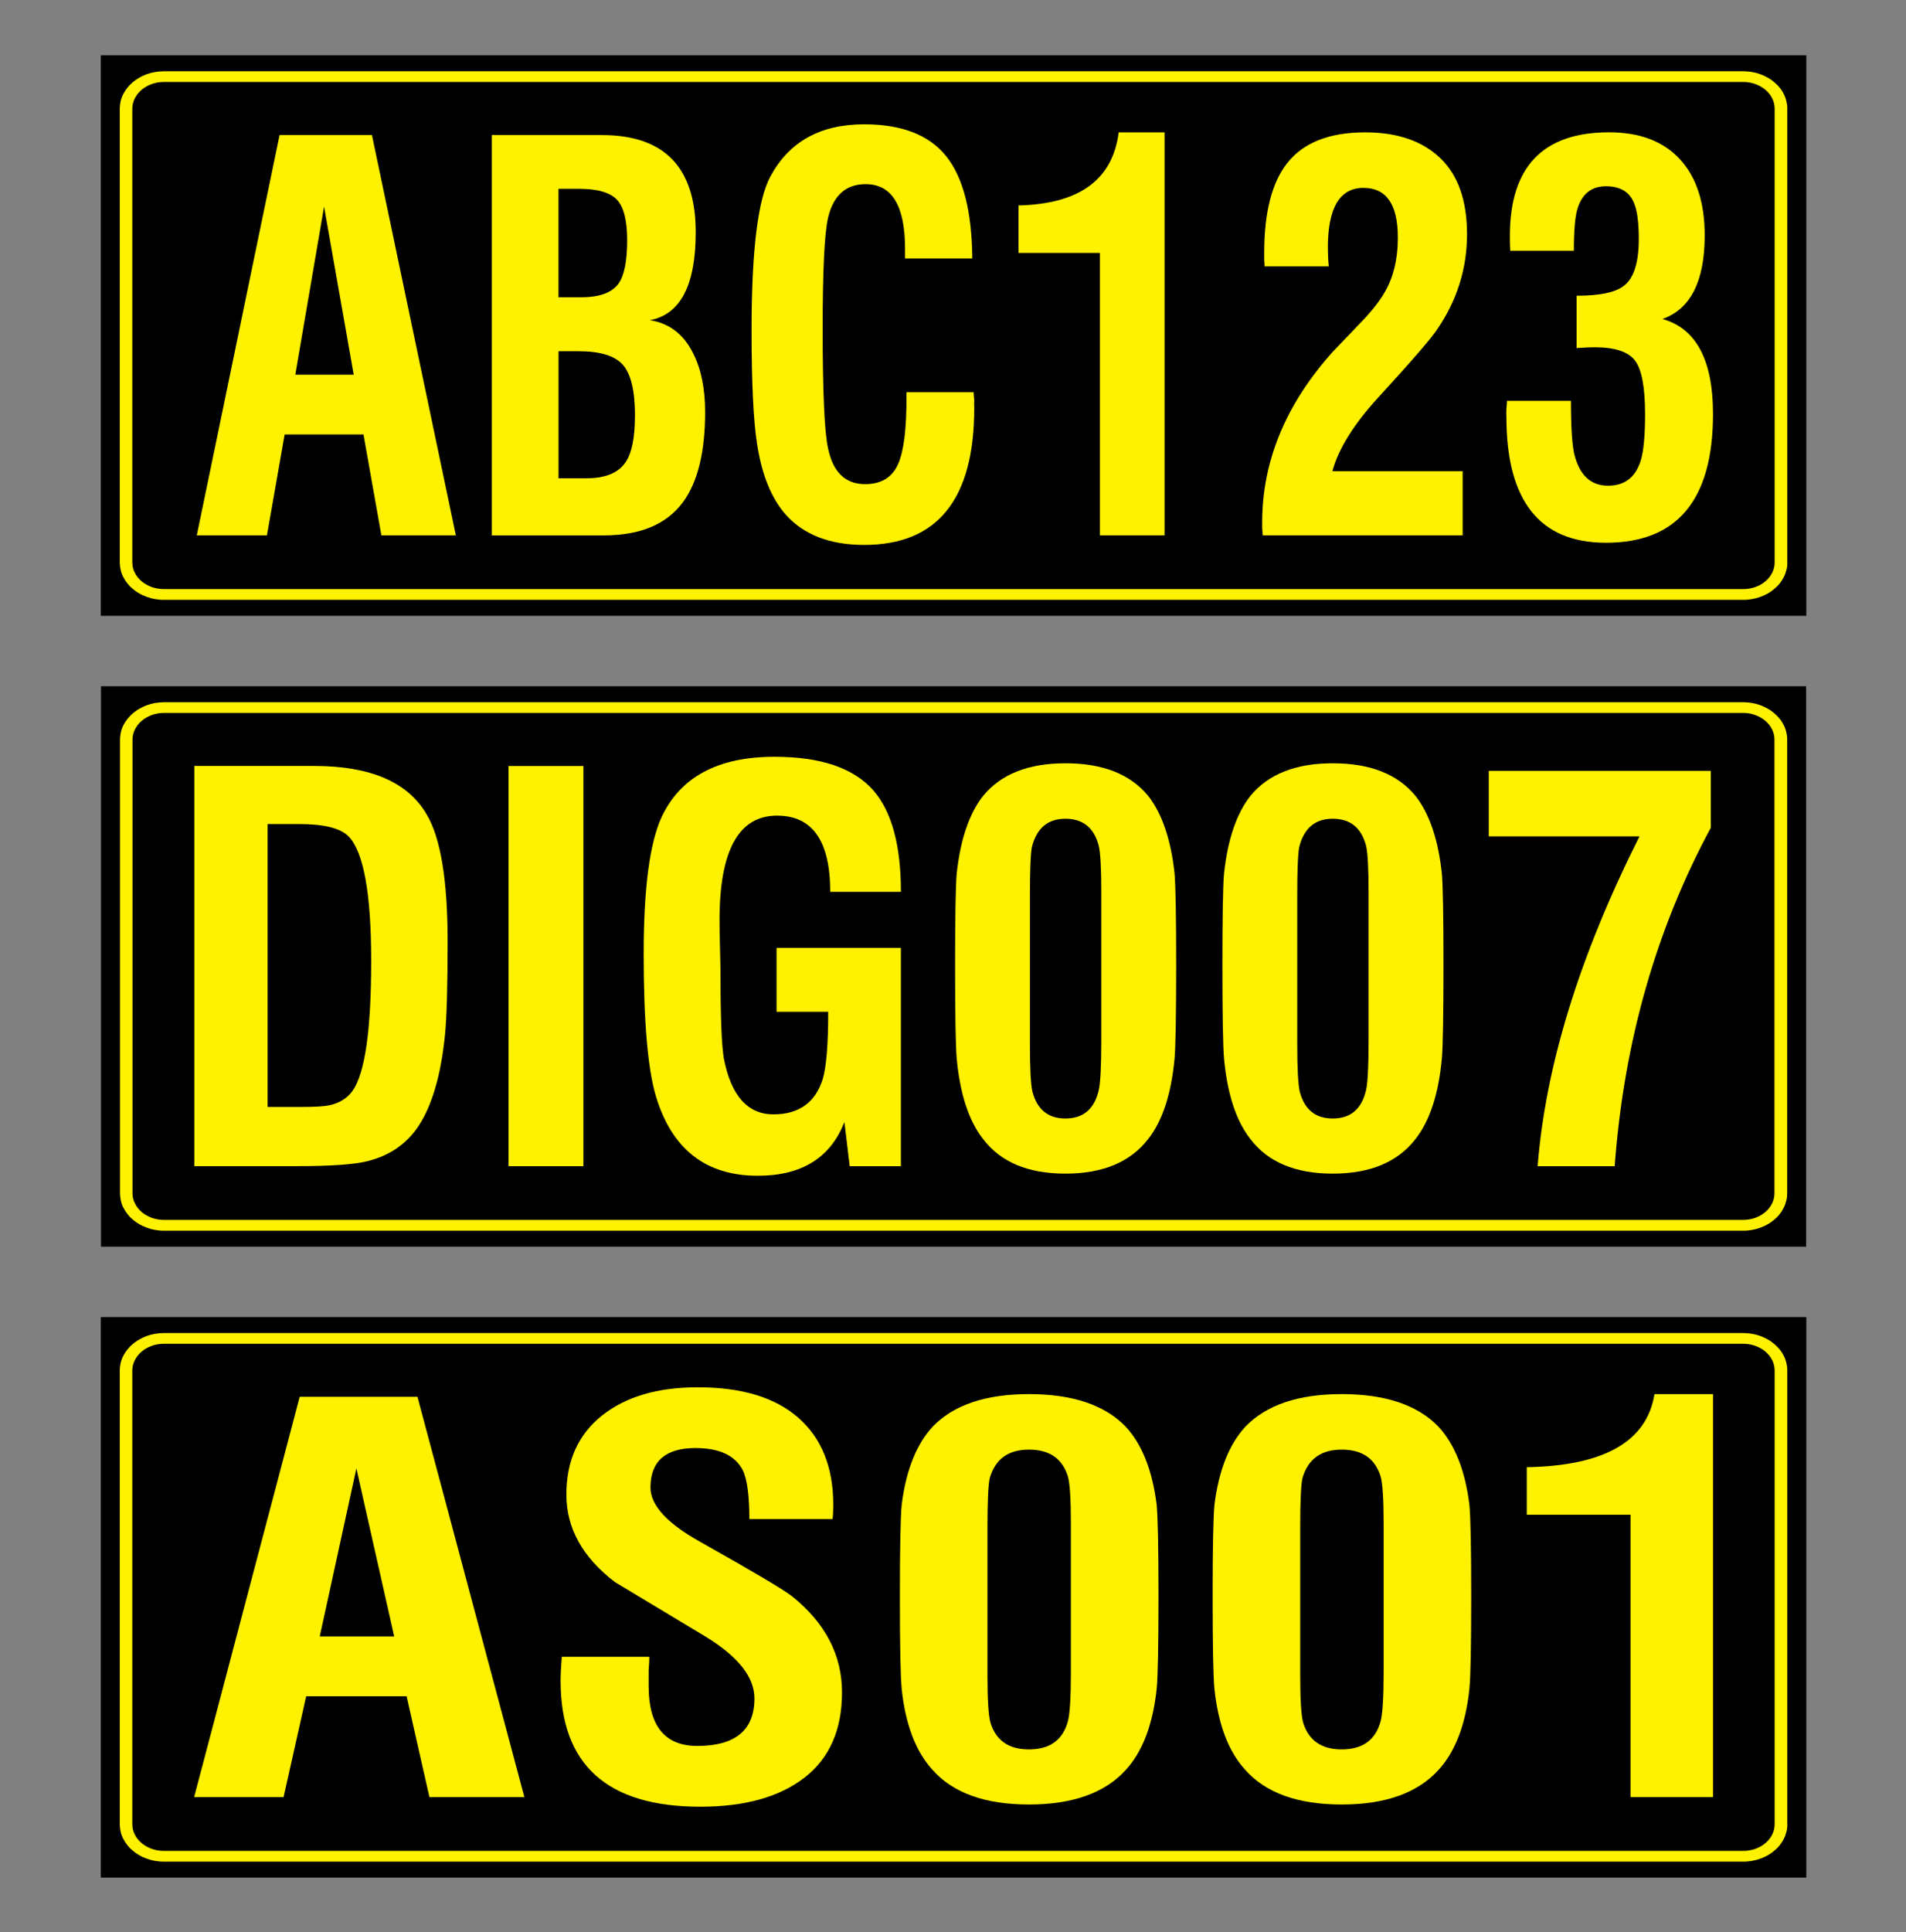
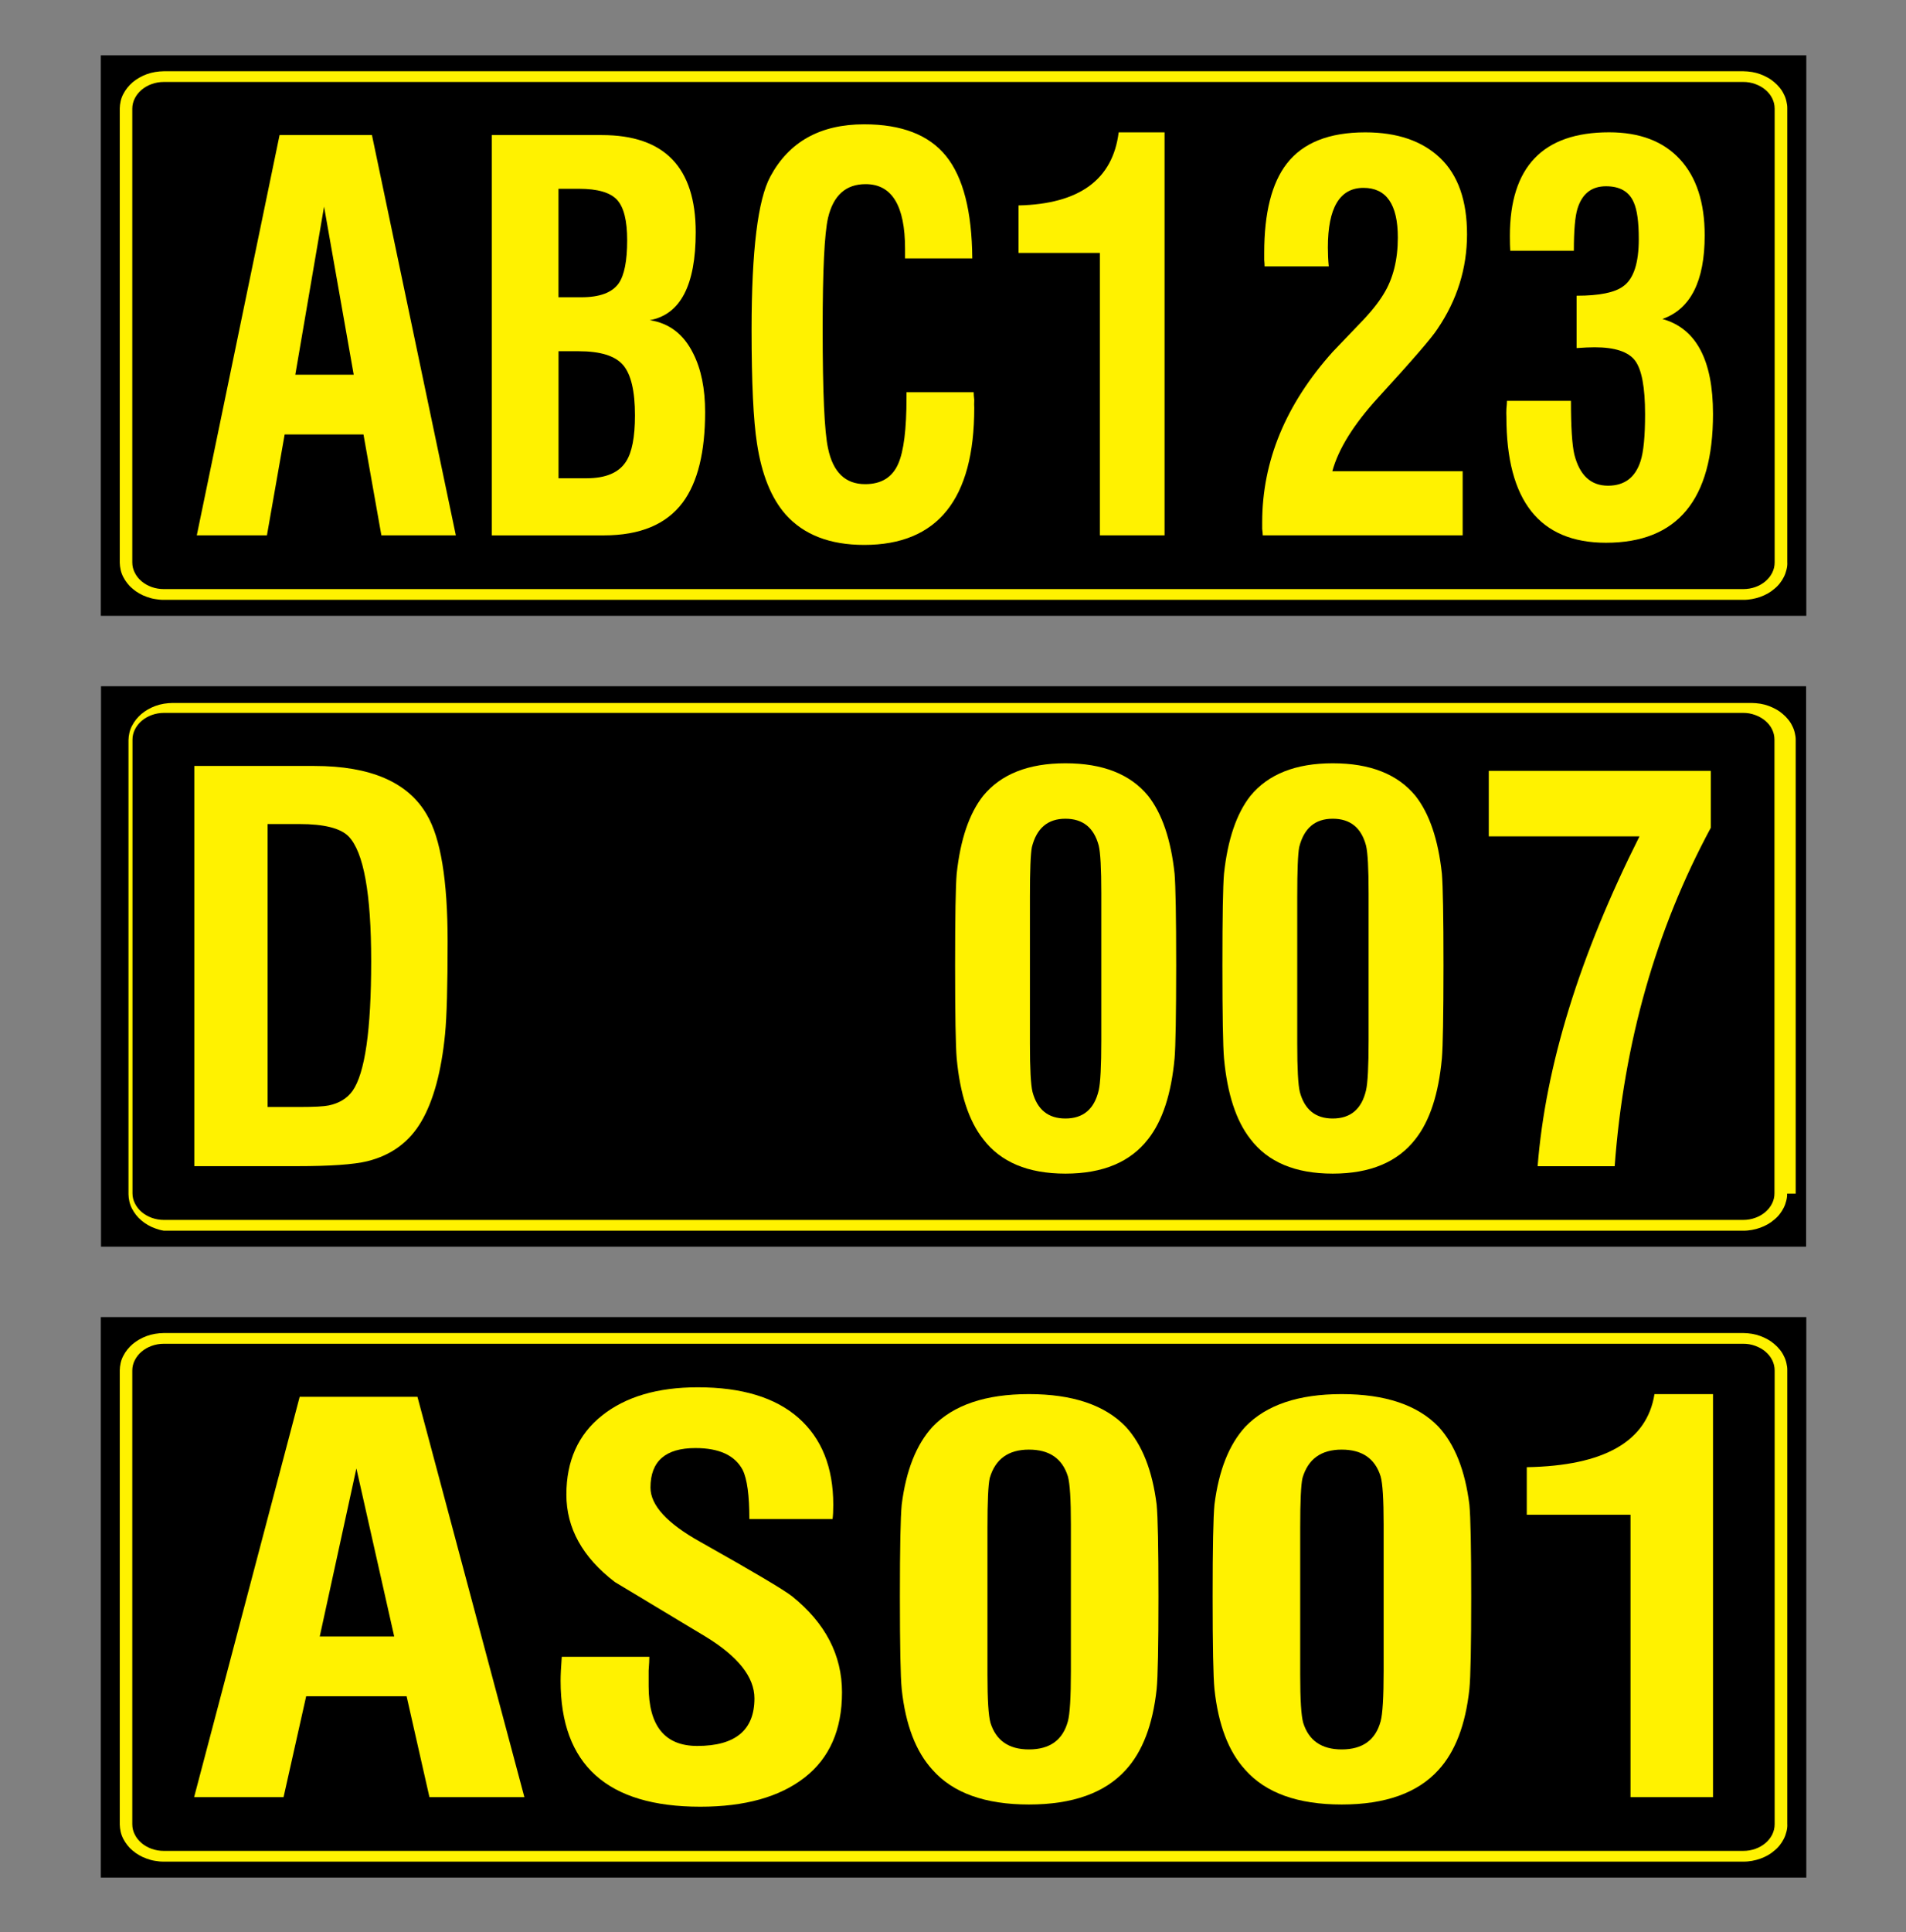
<svg xmlns="http://www.w3.org/2000/svg" version="1.1" id="Layer_1" x="0px" y="0px" viewBox="0 0 405.71 411.09" style="enable-background:new 0 0 405.71 411.09;" xml:space="preserve">
  <rect x="0" y="0" width="405.71" height="411.09" fill="#808080" stroke="none" />
  <style type="text/css">
	.st0{fill:#FFF200;}
</style>
  <g>
    <g>
      <path d="M384.49,131.03H21.46V11.77h363.03V131.03z" />
    </g>
    <path class="st0" d="M380.45,119.73c0.01,0.52-0.05,1.03-0.19,1.53l0,0c-0.12,0.51-0.3,1.01-0.55,1.5l0,0   c-0.23,0.47-0.52,0.92-0.86,1.35l0,0c-0.33,0.43-0.72,0.82-1.16,1.17l0,0c-0.42,0.37-0.88,0.7-1.38,0.98l0,0   c-0.51,0.29-1.04,0.53-1.6,0.73l0,0c-0.57,0.21-1.17,0.36-1.77,0.47l0,0c-0.63,0.11-1.24,0.17-1.82,0.16l0,0H34.83   c-0.58,0.01-1.18-0.05-1.82-0.16l0,0c-0.63-0.1-1.22-0.26-1.77-0.47l0,0c-0.58-0.2-1.11-0.44-1.6-0.73l0,0   c-0.5-0.28-0.97-0.61-1.4-0.98l0,0c-0.43-0.35-0.81-0.74-1.14-1.17l0,0c-0.34-0.43-0.63-0.88-0.87-1.35l0,0   c-0.25-0.48-0.43-0.98-0.55-1.5l0,0c-0.12-0.53-0.18-1.04-0.19-1.53l0,0V23.06c0.01-0.49,0.07-1,0.19-1.53l0,0   c0.12-0.53,0.3-1.03,0.55-1.5l0,0c0.25-0.49,0.54-0.94,0.87-1.35l0,0c0.34-0.42,0.72-0.82,1.14-1.18l0,0   c0.43-0.36,0.9-0.68,1.4-0.97l0,0c0.49-0.28,1.02-0.53,1.59-0.74l0,0c0.57-0.21,1.17-0.36,1.79-0.47l0,0   c0.63-0.1,1.24-0.15,1.82-0.16l0,0H371.1c0.59,0.01,1.2,0.06,1.83,0.16l0,0c0.61,0.1,1.2,0.26,1.77,0.47l0,0   c0.56,0.21,1.09,0.45,1.6,0.74l0,0c0.51,0.28,0.97,0.61,1.38,0.97l0,0c0.44,0.36,0.82,0.76,1.16,1.18l0,0   c0.34,0.41,0.63,0.86,0.86,1.35l0,0c0.25,0.47,0.43,0.97,0.55,1.5l0,0c0.13,0.53,0.2,1.04,0.19,1.53l0,0V119.73z" />
    <path d="M377.75,119.66V23.12c0-0.78-0.18-1.51-0.52-2.2l0,0c-0.35-0.69-0.82-1.29-1.44-1.81l0,0c-0.61-0.52-1.33-0.92-2.14-1.22   l0,0c-0.84-0.31-1.71-0.46-2.62-0.45l0,0H34.89c-0.92,0-1.79,0.15-2.61,0.45l0,0c-0.81,0.29-1.52,0.7-2.14,1.22l0,0   c-0.61,0.52-1.09,1.12-1.44,1.81l0,0c-0.36,0.7-0.54,1.44-0.54,2.2l0,0v96.54c0,0.79,0.18,1.53,0.54,2.21l0,0   c0.34,0.69,0.82,1.29,1.44,1.81l0,0c0.61,0.52,1.33,0.92,2.14,1.22l0,0c0.83,0.29,1.7,0.44,2.61,0.44l0,0h336.14   c0.94,0,1.81-0.15,2.62-0.44l0,0c0.81-0.29,1.52-0.7,2.14-1.22l0,0c0.61-0.52,1.09-1.12,1.44-1.81l0,0   C377.58,121.17,377.75,120.43,377.75,119.66L377.75,119.66z" />
    <g>
      <path class="st0" d="M97.03,113.9H81.18l-3.81-21.46H60.59l-3.77,21.46H41.89l17.62-85.17h19.66L97.03,113.9z M75.29,79.72    l-6.31-35.76l-6.12,35.76H75.29z" />
      <path class="st0" d="M145.35,106.88c-3.49,4.69-9.09,7.03-16.81,7.03h-23.85V28.74h23.43c13.31,0,19.97,6.89,19.97,20.67    c0,11.28-3.26,17.52-9.77,18.71c4.13,0.64,7.21,2.99,9.23,7.07c1.69,3.33,2.54,7.49,2.54,12.48    C150.09,96.2,148.51,102.61,145.35,106.88z M131.33,42.5c-1.45-1.55-4.14-2.33-8.06-2.33h-4.39v23.08h4.85    c3.9,0,6.55-0.98,7.96-2.95c1.21-1.75,1.81-4.81,1.81-9.19C133.5,46.92,132.78,44.06,131.33,42.5z M132.64,77.68    c-1.68-1.97-4.84-2.95-9.48-2.95h-4.27v27.03h5.96c4.08,0,6.87-1.18,8.39-3.53c1.28-1.94,1.92-5.23,1.92-9.86    C135.16,83.21,134.32,79.65,132.64,77.68z" />
      <path class="st0" d="M192.95,83.46h14.31c0,0.39,0.04,0.93,0.12,1.62c-0.03,0.72-0.03,1.29,0,1.71c0,19.43-7.81,29.15-23.43,29.15    c-7.29,0-12.85-2.15-16.7-6.45c-3.08-3.49-5.12-8.54-6.12-15.14c-0.77-4.91-1.15-12.97-1.15-24.2c0-16.8,1.33-27.67,4-32.6    c3.98-7.4,10.63-11.1,19.97-11.1c7.98,0,13.79,2.25,17.43,6.76c3.64,4.51,5.5,11.76,5.58,21.77h-14.31v-2.04    c0-9.18-2.8-13.76-8.39-13.76c-4.21,0-6.87,2.38-8,7.15c-0.77,3.33-1.15,11.2-1.15,23.62c0,13.5,0.38,21.99,1.15,25.45    c1.05,5.07,3.68,7.61,7.89,7.61c3.44,0,5.78-1.44,7.04-4.32c1.18-2.66,1.77-7.36,1.77-14.1V83.46z" />
      <path class="st0" d="M247.89,113.9h-13.77V53.81H216.8V43.71c12.95-0.3,20.06-5.49,21.32-15.55h9.77V113.9z" />
      <path class="st0" d="M305.95,70.03c-1.13,1.77-5.32,6.63-12.58,14.55c-5.21,5.68-8.46,10.91-9.77,15.68h27.74v13.64h-42.55    c0-0.3-0.04-0.76-0.12-1.37c0-0.58,0-1.04,0-1.37c0-13.03,5-25.13,15.01-36.3c1.9-2,3.78-3.96,5.66-5.91    c2.31-2.36,4.03-4.48,5.16-6.36c2.03-3.27,3.04-7.29,3.04-12.06c0-7.04-2.44-10.56-7.31-10.56c-5.05,0-7.58,4.23-7.58,12.68    c0,1.33,0.06,2.68,0.19,4.03h-13.66c0-0.33-0.03-0.79-0.08-1.37c0-0.64,0-1.14,0-1.5c0-8.54,1.6-14.87,4.81-19    c3.44-4.44,9-6.65,16.7-6.65c6.8,0,12.11,1.82,15.93,5.45c3.82,3.63,5.73,9.05,5.73,16.26C312.26,57.13,310.16,63.85,305.95,70.03    z" />
      <path class="st0" d="M341.85,115.48c-14.13,0-21.2-8.93-21.2-26.78c-0.03-0.47-0.03-1.04,0-1.7c0.08-0.83,0.12-1.4,0.12-1.71    h13.62c0,5.55,0.24,9.36,0.73,11.44c1.13,4.41,3.51,6.61,7.16,6.61c3.51,0,5.82-1.75,6.93-5.24c0.64-1.97,0.96-5.3,0.96-9.98    c0-5.74-0.72-9.54-2.15-11.42c-1.44-1.87-4.3-2.81-8.58-2.81c-1.05,0-2.33,0.06-3.85,0.17V62.92c4.87,0,8.2-0.68,9.97-2.04    c2.18-1.58,3.27-4.92,3.27-10.02c0-3.63-0.36-6.24-1.08-7.82c-0.98-2.27-2.94-3.41-5.89-3.41c-3.08,0-5.1,1.59-6.08,4.78    c-0.51,1.64-0.77,4.62-0.77,8.94h-13.54c-0.05-0.75-0.08-1.8-0.08-3.16c0-14.69,7.04-22.04,21.12-22.04    c6.52,0,11.54,1.91,15.06,5.72c3.53,3.81,5.29,9.21,5.29,16.2c0,9.76-3,15.69-9,17.8c7.18,2,10.77,8.73,10.77,20.21    C364.63,106.35,357.03,115.48,341.85,115.48z" />
    </g>
  </g>
  <g>
    <g>
      <path d="M384.49,399.49H21.46V280.23h363.03V399.49z" />
    </g>
    <path class="st0" d="M380.45,388.2c0.01,0.52-0.05,1.03-0.19,1.53l0,0c-0.12,0.51-0.3,1.01-0.55,1.5l0,0   c-0.23,0.47-0.52,0.92-0.86,1.35l0,0c-0.33,0.43-0.72,0.82-1.16,1.17l0,0c-0.42,0.37-0.88,0.7-1.38,0.98l0,0   c-0.51,0.29-1.04,0.53-1.6,0.73l0,0c-0.57,0.21-1.17,0.36-1.77,0.47l0,0c-0.63,0.11-1.24,0.17-1.82,0.16l0,0H34.83   c-0.58,0.01-1.18-0.05-1.82-0.16l0,0c-0.63-0.1-1.22-0.26-1.77-0.47l0,0c-0.58-0.2-1.11-0.44-1.6-0.73l0,0   c-0.5-0.28-0.97-0.61-1.4-0.98l0,0c-0.43-0.35-0.81-0.74-1.14-1.17l0,0c-0.34-0.43-0.63-0.88-0.87-1.35l0,0   c-0.25-0.48-0.43-0.98-0.55-1.5l0,0c-0.12-0.53-0.18-1.04-0.19-1.53l0,0v-96.67c0.01-0.49,0.07-1,0.19-1.53l0,0   c0.12-0.53,0.3-1.03,0.55-1.5l0,0c0.25-0.49,0.54-0.94,0.87-1.35l0,0c0.34-0.42,0.72-0.82,1.14-1.18l0,0   c0.43-0.36,0.9-0.68,1.4-0.97l0,0c0.49-0.28,1.02-0.53,1.59-0.74l0,0c0.57-0.21,1.17-0.36,1.79-0.47l0,0   c0.63-0.1,1.24-0.15,1.82-0.16l0,0H371.1c0.59,0.01,1.2,0.06,1.83,0.16l0,0c0.61,0.1,1.2,0.26,1.77,0.47l0,0   c0.56,0.21,1.09,0.45,1.6,0.74l0,0c0.51,0.28,0.97,0.61,1.38,0.97l0,0c0.44,0.36,0.82,0.76,1.16,1.18l0,0   c0.34,0.41,0.63,0.86,0.86,1.35l0,0c0.25,0.47,0.43,0.97,0.55,1.5l0,0c0.13,0.53,0.2,1.04,0.19,1.53l0,0V388.2z" />
    <path d="M377.75,388.13v-96.54c0-0.78-0.18-1.51-0.52-2.2l0,0c-0.35-0.69-0.82-1.29-1.44-1.81l0,0c-0.61-0.52-1.33-0.92-2.14-1.22   l0,0c-0.84-0.31-1.71-0.46-2.62-0.45l0,0H34.89c-0.92,0-1.79,0.15-2.61,0.45l0,0c-0.81,0.29-1.52,0.7-2.14,1.22l0,0   c-0.61,0.52-1.09,1.12-1.44,1.81l0,0c-0.36,0.7-0.54,1.44-0.54,2.2l0,0v96.54c0,0.79,0.18,1.53,0.54,2.21l0,0   c0.34,0.69,0.82,1.29,1.44,1.81l0,0c0.61,0.52,1.33,0.92,2.14,1.22l0,0c0.83,0.29,1.7,0.44,2.61,0.44l0,0h336.14   c0.94,0,1.81-0.15,2.62-0.44l0,0c0.81-0.29,1.52-0.7,2.14-1.22l0,0c0.61-0.52,1.09-1.12,1.44-1.81l0,0   C377.58,389.63,377.75,388.89,377.75,388.13L377.75,388.13z" />
    <g>
      <path class="st0" d="M111.62,382.37H91.41l-4.86-21.46H65.17l-4.81,21.46H41.32l22.47-85.17h25.07L111.62,382.37z M83.91,348.19    l-8.05-35.76l-7.8,35.76H83.91z" />
      <path class="st0" d="M171.26,378.21c-5.32,4.13-12.71,6.2-22.2,6.2c-19.82,0-29.73-8.93-29.73-26.78c0-1.22,0.08-2.92,0.25-5.12    h18.64c0,0.61-0.05,1.59-0.15,2.95c0,1.44,0,2.54,0,3.29c0,8.48,3.45,12.73,10.35,12.73c8.11,0,12.17-3.37,12.17-10.11    c0-4.55-3.48-8.94-10.45-13.18c-6.44-3.88-12.87-7.75-19.28-11.6c-6.87-5.27-10.3-11.46-10.3-18.59c0-7.18,2.52-12.78,7.56-16.8    c5.04-4.02,11.84-6.03,20.41-6.03c9.39,0,16.54,2.18,21.46,6.53c4.92,4.35,7.38,10.51,7.38,18.46c0,1.33-0.05,2.34-0.15,3.04    h-17.71c0-5.02-0.47-8.5-1.42-10.44c-1.64-3.1-4.99-4.66-10.06-4.66c-6.38,0-9.57,2.8-9.57,8.4c0,3.77,3.53,7.62,10.6,11.56    c11.25,6.32,17.78,10.19,19.57,11.6c7.06,5.68,10.6,12.49,10.6,20.42C179.23,368.04,176.57,374.08,171.26,378.21z" />
      <path class="st0" d="M246.2,359.41c-0.82,7.57-3.01,13.29-6.57,17.17c-4.45,4.91-11.32,7.36-20.61,7.36    c-9.32,0-16.16-2.45-20.51-7.36c-3.57-3.88-5.76-9.61-6.57-17.17c-0.26-2.58-0.39-9.16-0.39-19.75c0-10.4,0.13-16.91,0.39-19.55    c0.92-7.26,3.11-12.78,6.57-16.55c4.45-4.63,11.28-6.94,20.51-6.94c9.29,0,16.16,2.32,20.61,6.94c3.47,3.77,5.66,9.29,6.57,16.55    c0.26,2.63,0.39,9.15,0.39,19.55C246.59,350.25,246.46,356.84,246.2,359.41z M227.95,324.32c0-5.3-0.21-8.69-0.64-10.19    c-1.18-3.8-3.94-5.7-8.29-5.7c-4.38,0-7.16,2.01-8.34,6.03c-0.33,1.44-0.49,4.96-0.49,10.56v31.31c0,5.3,0.21,8.71,0.64,10.23    c1.18,3.77,3.91,5.66,8.19,5.66c4.45,0,7.21-2,8.29-5.99c0.42-1.52,0.64-5.09,0.64-10.69V324.32z" />
      <path class="st0" d="M312.77,359.41c-0.82,7.57-3.01,13.29-6.57,17.17c-4.45,4.91-11.32,7.36-20.61,7.36    c-9.32,0-16.16-2.45-20.51-7.36c-3.57-3.88-5.76-9.61-6.57-17.17c-0.26-2.58-0.39-9.16-0.39-19.75c0-10.4,0.13-16.91,0.39-19.55    c0.92-7.26,3.11-12.78,6.57-16.55c4.45-4.63,11.28-6.94,20.51-6.94c9.29,0,16.16,2.32,20.61,6.94c3.47,3.77,5.66,9.29,6.57,16.55    c0.26,2.63,0.39,9.15,0.39,19.55C313.16,350.25,313.03,356.84,312.77,359.41z M294.52,324.32c0-5.3-0.21-8.69-0.64-10.19    c-1.18-3.8-3.94-5.7-8.29-5.7c-4.38,0-7.16,2.01-8.34,6.03c-0.33,1.44-0.49,4.96-0.49,10.56v31.31c0,5.3,0.21,8.71,0.64,10.23    c1.18,3.77,3.91,5.66,8.19,5.66c4.45,0,7.21-2,8.29-5.99c0.42-1.52,0.64-5.09,0.64-10.69V324.32z" />
      <path class="st0" d="M364.63,382.37h-17.56v-60.09h-22.08v-10.11c16.52-0.3,25.58-5.49,27.18-15.55h12.46V382.37z" />
    </g>
  </g>
  <g>
    <g>
      <path d="M384.45,265.25H21.5V146.01h362.95V265.25z" />
    </g>
    <rect x="41.36" y="191.81" class="st0" width="323.23" height="27.64" />
-     <path class="st0" d="M380.41,253.96c0.01,0.52-0.05,1.03-0.19,1.53l0,0c-0.12,0.51-0.3,1.01-0.55,1.5l0,0   c-0.23,0.47-0.52,0.92-0.86,1.35l0,0c-0.33,0.43-0.72,0.82-1.16,1.17l0,0c-0.42,0.37-0.88,0.7-1.38,0.98l0,0   c-0.51,0.29-1.04,0.53-1.6,0.73l0,0c-0.57,0.21-1.16,0.36-1.77,0.47l0,0c-0.63,0.11-1.24,0.17-1.81,0.16l0,0H34.87   c-0.58,0.01-1.18-0.05-1.81-0.16l0,0c-0.63-0.1-1.22-0.26-1.77-0.47l0,0c-0.58-0.2-1.11-0.44-1.6-0.73l0,0   c-0.5-0.28-0.97-0.61-1.4-0.98l0,0c-0.43-0.35-0.81-0.74-1.14-1.17l0,0c-0.34-0.43-0.63-0.88-0.87-1.35l0,0   c-0.25-0.48-0.43-0.98-0.55-1.5l0,0c-0.12-0.53-0.18-1.04-0.19-1.53l0,0v-96.65c0.01-0.49,0.07-1,0.19-1.53l0,0   c0.12-0.53,0.3-1.03,0.55-1.5l0,0c0.25-0.49,0.54-0.94,0.87-1.35l0,0c0.34-0.42,0.72-0.82,1.14-1.18l0,0   c0.43-0.36,0.9-0.68,1.4-0.97l0,0c0.49-0.28,1.02-0.53,1.59-0.74l0,0c0.57-0.21,1.17-0.36,1.79-0.47l0,0   c0.63-0.1,1.24-0.15,1.81-0.16l0,0h336.2c0.59,0.01,1.2,0.06,1.83,0.16l0,0c0.61,0.1,1.2,0.26,1.77,0.47l0,0   c0.56,0.21,1.09,0.45,1.6,0.74l0,0c0.51,0.28,0.97,0.61,1.38,0.97l0,0c0.44,0.36,0.82,0.76,1.16,1.18l0,0   c0.34,0.41,0.63,0.86,0.86,1.35l0,0c0.25,0.47,0.43,0.97,0.55,1.5l0,0c0.13,0.53,0.2,1.04,0.19,1.53l0,0V253.96z" />
+     <path class="st0" d="M380.41,253.96c0.01,0.52-0.05,1.03-0.19,1.53l0,0c-0.12,0.51-0.3,1.01-0.55,1.5l0,0   c-0.23,0.47-0.52,0.92-0.86,1.35l0,0c-0.33,0.43-0.72,0.82-1.16,1.17l0,0c-0.42,0.37-0.88,0.7-1.38,0.98l0,0   c-0.51,0.29-1.04,0.53-1.6,0.73l0,0c-0.57,0.21-1.16,0.36-1.77,0.47l0,0c-0.63,0.11-1.24,0.17-1.81,0.16l0,0H34.87   l0,0c-0.63-0.1-1.22-0.26-1.77-0.47l0,0c-0.58-0.2-1.11-0.44-1.6-0.73l0,0   c-0.5-0.28-0.97-0.61-1.4-0.98l0,0c-0.43-0.35-0.81-0.74-1.14-1.17l0,0c-0.34-0.43-0.63-0.88-0.87-1.35l0,0   c-0.25-0.48-0.43-0.98-0.55-1.5l0,0c-0.12-0.53-0.18-1.04-0.19-1.53l0,0v-96.65c0.01-0.49,0.07-1,0.19-1.53l0,0   c0.12-0.53,0.3-1.03,0.55-1.5l0,0c0.25-0.49,0.54-0.94,0.87-1.35l0,0c0.34-0.42,0.72-0.82,1.14-1.18l0,0   c0.43-0.36,0.9-0.68,1.4-0.97l0,0c0.49-0.28,1.02-0.53,1.59-0.74l0,0c0.57-0.21,1.17-0.36,1.79-0.47l0,0   c0.63-0.1,1.24-0.15,1.81-0.16l0,0h336.2c0.59,0.01,1.2,0.06,1.83,0.16l0,0c0.61,0.1,1.2,0.26,1.77,0.47l0,0   c0.56,0.21,1.09,0.45,1.6,0.74l0,0c0.51,0.28,0.97,0.61,1.38,0.97l0,0c0.44,0.36,0.82,0.76,1.16,1.18l0,0   c0.34,0.41,0.63,0.86,0.86,1.35l0,0c0.25,0.47,0.43,0.97,0.55,1.5l0,0c0.13,0.53,0.2,1.04,0.19,1.53l0,0V253.96z" />
    <path d="M377.71,253.88v-96.52c0-0.78-0.18-1.51-0.52-2.2l0,0c-0.34-0.69-0.82-1.29-1.44-1.81l0,0c-0.61-0.52-1.33-0.92-2.14-1.22   l0,0c-0.84-0.31-1.71-0.46-2.62-0.45l0,0H34.93c-0.92,0-1.79,0.15-2.61,0.45l0,0c-0.81,0.29-1.52,0.7-2.14,1.22l0,0   c-0.61,0.52-1.09,1.12-1.44,1.81l0,0c-0.36,0.7-0.54,1.44-0.54,2.2l0,0v96.52c0,0.79,0.18,1.53,0.54,2.21l0,0   c0.35,0.69,0.82,1.29,1.44,1.81l0,0c0.61,0.52,1.33,0.92,2.14,1.22l0,0c0.83,0.29,1.7,0.44,2.61,0.44l0,0h336.06   c0.94,0,1.81-0.15,2.62-0.44l0,0c0.81-0.29,1.52-0.7,2.14-1.22l0,0c0.61-0.52,1.09-1.12,1.44-1.81l0,0   C377.54,255.39,377.72,254.65,377.71,253.88L377.71,253.88z" />
    <g>
      <path class="st0" d="M94.74,219.98c-0.78,7.96-2.45,14.14-5.01,18.56c-2.56,4.42-6.42,7.27-11.59,8.54    c-2.85,0.69-7.83,1.04-14.93,1.04H41.36v-85.15h25.54c11.96,0,19.95,3.45,23.94,10.35c2.96,4.99,4.44,13.98,4.44,26.98    C95.28,209.71,95.1,216.27,94.74,219.98z M74.19,177.95c-1.73-1.75-5.23-2.62-10.48-2.62h-6.75v60.2h6.96    c2.96,0,4.99-0.11,6.08-0.33c2.21-0.47,3.89-1.5,5.03-3.08c2.66-3.77,3.98-12.97,3.98-27.61    C79.01,190.13,77.41,181.27,74.19,177.95z" />
-       <path class="st0" d="M124.18,248.13h-15.93v-85.15h15.93V248.13z" />
-       <path class="st0" d="M191.77,248.13h-10.9l-1.13-9.4c-2.96,7.62-9.11,11.43-18.45,11.43c-11.01,0-18.23-5.6-21.64-16.8    c-1.76-5.82-2.64-15.97-2.64-30.43c0-13.78,1.26-23.43,3.77-28.98c4-8.62,12.02-12.93,24.07-12.93c9.84,0,16.86,2.38,21.05,7.15    c3.91,4.49,5.87,11.68,5.87,21.58h-15.05c0-10.81-3.77-16.21-11.32-16.21c-8.16,0-12.24,7.4-12.24,22.2c0,1.55,0.03,3.59,0.1,6.11    c0.07,2.52,0.1,4.21,0.1,5.07c0,9.37,0.24,15.45,0.71,18.25c1.54,7.96,5.06,11.93,10.57,11.93c5.39,0,8.89-2.49,10.48-7.48    c0.78-2.61,1.17-7.39,1.17-14.34h-10.99v-13.6h26.46V248.13z" />
      <path class="st0" d="M250.02,225.18c-0.7,7.57-2.57,13.29-5.62,17.17c-3.8,4.91-9.67,7.36-17.61,7.36    c-7.97,0-13.81-2.45-17.53-7.36c-3.05-3.88-4.92-9.6-5.62-17.17c-0.22-2.58-0.34-9.16-0.34-19.75c0-10.39,0.11-16.91,0.34-19.54    c0.78-7.26,2.66-12.78,5.62-16.55c3.8-4.63,9.64-6.94,17.53-6.94c7.94,0,13.81,2.31,17.61,6.94c2.96,3.77,4.84,9.29,5.62,16.55    c0.22,2.63,0.34,9.15,0.34,19.54C250.35,216.02,250.24,222.6,250.02,225.18z M234.42,190.09c0-5.29-0.18-8.69-0.55-10.19    c-1.01-3.8-3.37-5.7-7.09-5.7c-3.75,0-6.12,2.01-7.13,6.03c-0.28,1.44-0.42,4.96-0.42,10.56v31.31c0,5.29,0.18,8.7,0.55,10.23    c1.01,3.77,3.34,5.65,7,5.65c3.8,0,6.16-2,7.09-5.99c0.36-1.52,0.55-5.09,0.55-10.69V190.09z" />
      <path class="st0" d="M306.92,225.18c-0.7,7.57-2.57,13.29-5.62,17.17c-3.8,4.91-9.67,7.36-17.61,7.36    c-7.97,0-13.81-2.45-17.53-7.36c-3.05-3.88-4.92-9.6-5.62-17.17c-0.22-2.58-0.34-9.16-0.34-19.75c0-10.39,0.11-16.91,0.34-19.54    c0.78-7.26,2.66-12.78,5.62-16.55c3.8-4.63,9.64-6.94,17.53-6.94c7.94,0,13.81,2.31,17.61,6.94c2.96,3.77,4.84,9.29,5.62,16.55    c0.22,2.63,0.34,9.15,0.34,19.54C307.25,216.02,307.14,222.6,306.92,225.18z M291.32,190.09c0-5.29-0.18-8.69-0.55-10.19    c-1.01-3.8-3.37-5.7-7.09-5.7c-3.75,0-6.12,2.01-7.13,6.03c-0.28,1.44-0.42,4.96-0.42,10.56v31.31c0,5.29,0.18,8.7,0.55,10.23    c1.01,3.77,3.34,5.65,7,5.65c3.8,0,6.16-2,7.09-5.99c0.36-1.52,0.55-5.09,0.55-10.69V190.09z" />
      <path class="st0" d="M364.16,176.12c-11.69,21.68-18.51,45.68-20.46,72.01h-16.4c1.68-21.34,8.9-44.74,21.68-70.18H316.9v-13.93    h47.26V176.12z" />
    </g>
  </g>
</svg>